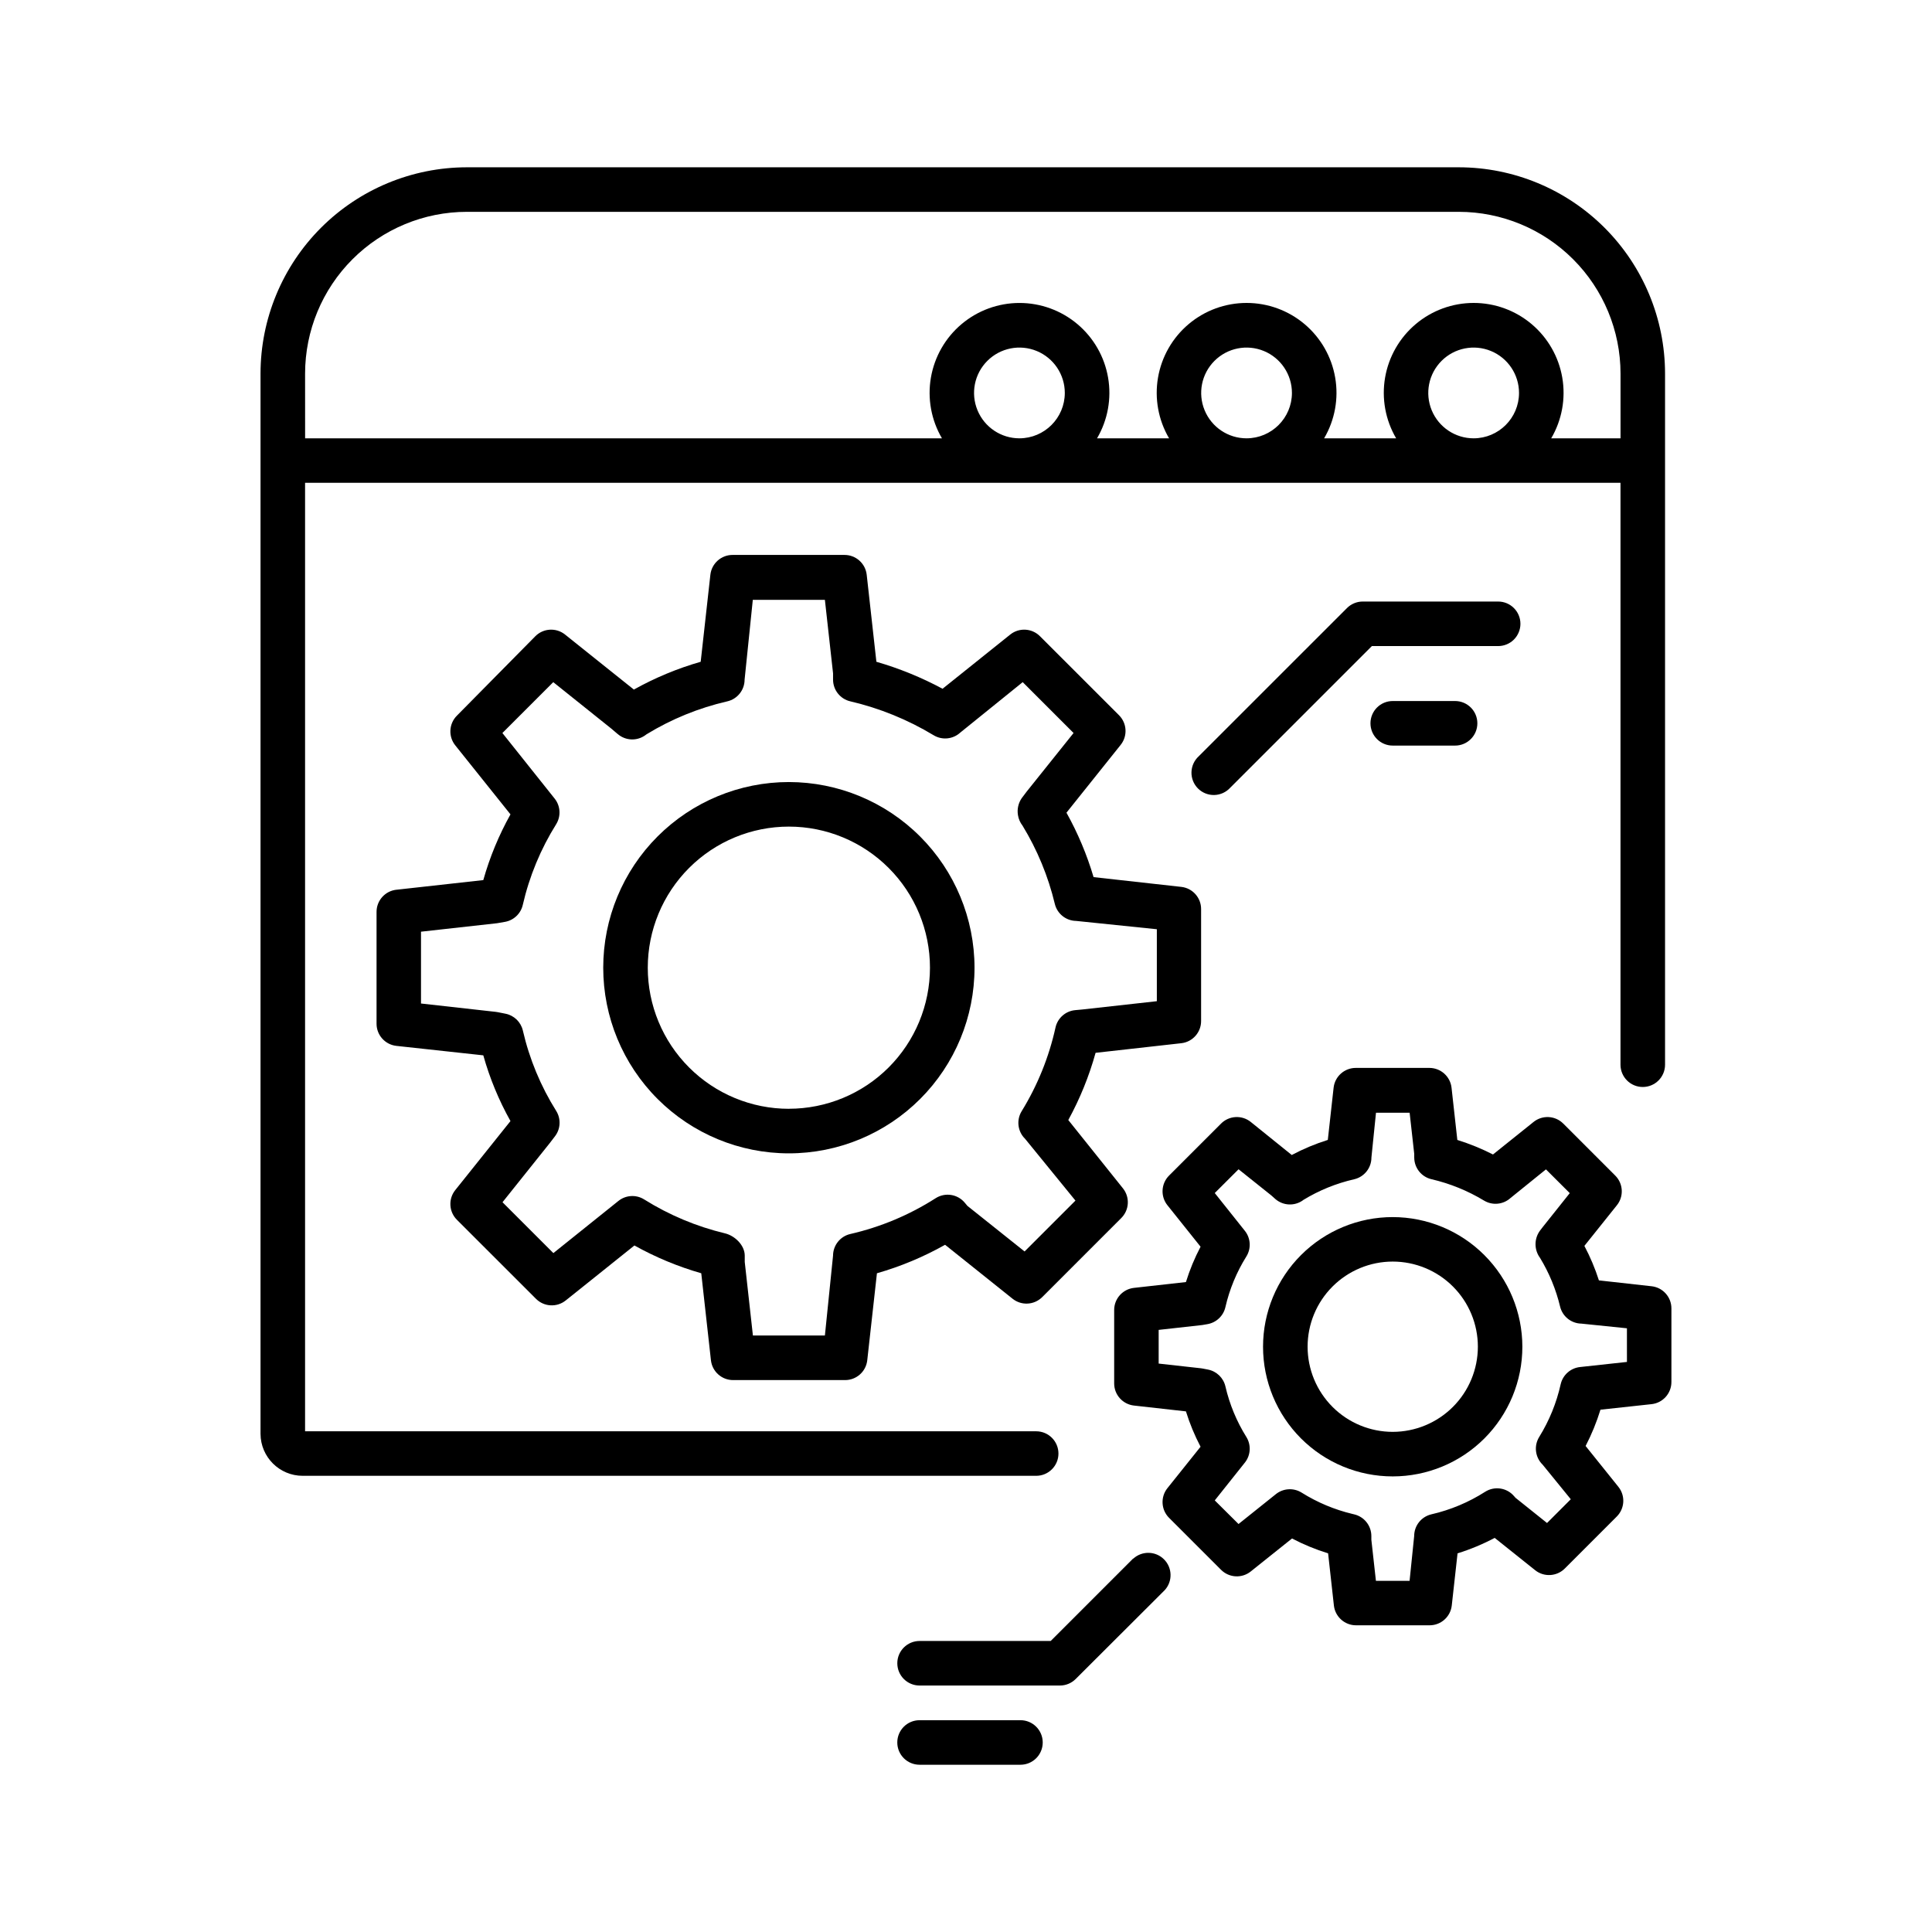
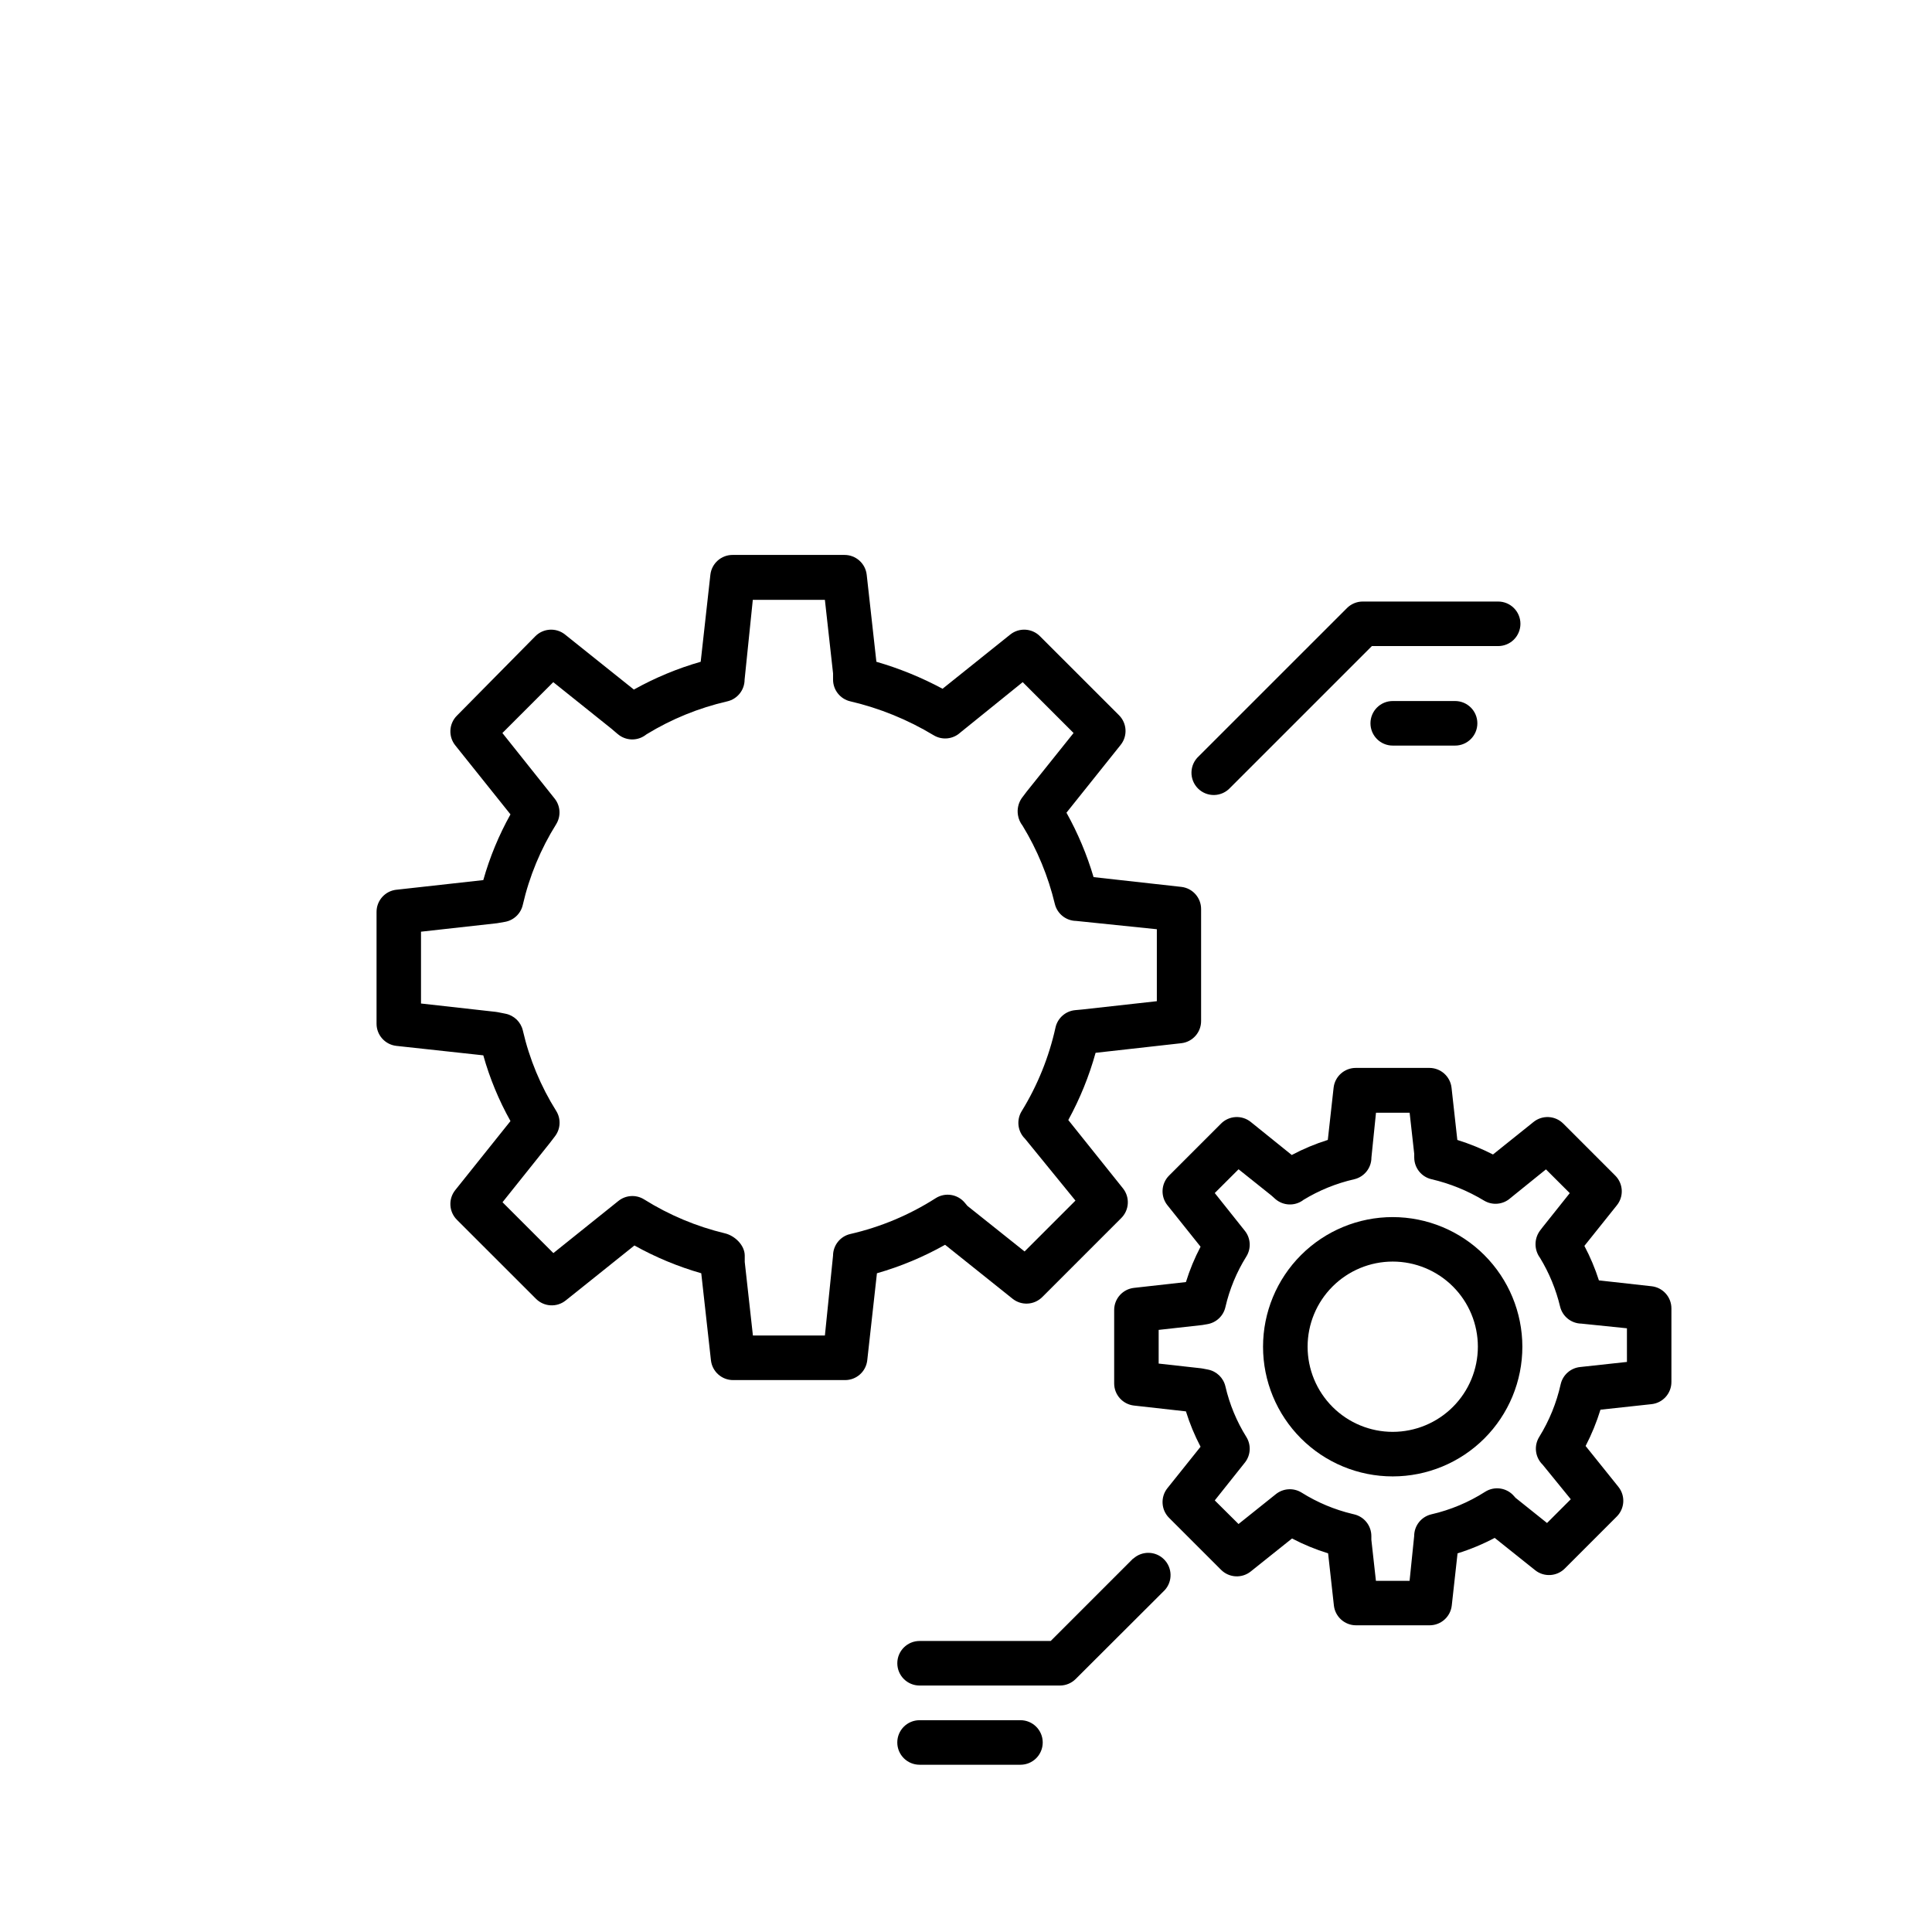
<svg xmlns="http://www.w3.org/2000/svg" fill="#000000" width="800px" height="800px" version="1.1" viewBox="144 144 512 512">
  <g>
    <path d="m513.09 466.54c-9.113 0-17.855 3.617-24.301 10.062-6.449 6.441-10.07 15.184-10.07 24.297s3.621 17.855 10.062 24.301c6.445 6.445 15.188 10.066 24.301 10.062 9.117 0 17.855-3.621 24.301-10.066 6.441-6.445 10.062-15.188 10.059-24.305-0.012-9.105-3.633-17.836-10.074-24.277-6.438-6.441-15.168-10.062-24.277-10.074zm0 56.914v0.004c-5.984 0-11.723-2.379-15.953-6.609-4.234-4.231-6.609-9.973-6.609-15.957s2.375-11.723 6.609-15.953c4.231-4.231 9.969-6.609 15.953-6.609s11.723 2.379 15.953 6.609c4.234 4.231 6.609 9.969 6.609 15.953-0.004 5.984-2.383 11.719-6.613 15.949-4.231 4.231-9.965 6.609-15.949 6.617z" />
    <path d="m581.7 484.87-13.973-1.555c-1.008-3.152-2.297-6.215-3.848-9.141l8.609-10.766c1.887-2.348 1.699-5.742-0.434-7.871l-13.777-13.777c-2.129-2.129-5.519-2.316-7.871-0.43l-10.754 8.621v-0.004c-3.035-1.547-6.195-2.836-9.445-3.848l-1.535-13.844c-0.336-2.981-2.856-5.238-5.856-5.246h-19.492c-3.019-0.016-5.57 2.246-5.906 5.246l-1.535 13.836c-3.301 1.035-6.496 2.371-9.555 3.996l-10.863-8.758c-2.348-1.887-5.742-1.699-7.871 0.43l-13.777 13.777c-2.129 2.129-2.316 5.523-0.434 7.871l8.777 10.98v0.004c-1.574 2.996-2.875 6.133-3.875 9.367l-13.777 1.543c-2.981 0.336-5.238 2.856-5.242 5.856v19.473c0.004 3.004 2.262 5.519 5.242 5.856l13.777 1.543v0.004c1.004 3.234 2.301 6.367 3.875 9.367l-8.777 10.973v-0.004c-1.883 2.352-1.695 5.746 0.434 7.875l13.777 13.777v-0.004c2.129 2.133 5.523 2.32 7.871 0.434l10.934-8.738c3.062 1.602 6.262 2.918 9.562 3.938l1.535 13.836c0.344 2.996 2.891 5.254 5.906 5.234h19.473c2.996-0.008 5.516-2.258 5.856-5.234l1.535-13.836c3.398-1.055 6.695-2.426 9.84-4.094l10.707 8.551c2.348 1.887 5.742 1.699 7.871-0.434l13.777-13.777-0.004 0.004c2.133-2.133 2.32-5.523 0.434-7.875l-8.688-10.824c1.598-3.082 2.914-6.305 3.938-9.621l13.559-1.469c3-0.336 5.262-2.883 5.242-5.902v-19.473c0-3.004-2.258-5.531-5.242-5.867zm-6.543 20.055-12.379 1.348c-2.539 0.25-4.629 2.098-5.188 4.586-1.102 4.938-3.023 9.652-5.688 13.953-1.453 2.356-1.074 5.402 0.906 7.332l7.469 9.172-6.297 6.297-8.363-6.691-0.344-0.395h-0.004c-1.898-2.266-5.188-2.773-7.684-1.191-4.371 2.793-9.184 4.812-14.238 5.973-2.676 0.621-4.574 3-4.574 5.75l-1.219 11.887h-8.918l-1.211-10.902v-0.984c-0.004-2.734-1.887-5.109-4.547-5.738l-0.453-0.109c-4.766-1.137-9.316-3.047-13.469-5.648-2.152-1.348-4.926-1.172-6.891 0.445l-9.84 7.871-6.297-6.258 8.039-10.098c1.492-1.941 1.629-4.606 0.344-6.691-2.582-4.129-4.461-8.664-5.559-13.41-0.52-2.266-2.324-4.016-4.606-4.469l-1.367-0.266c-0.16-0.039-0.324-0.066-0.492-0.078l-11.227-1.25v-8.926l11.562-1.289 1.359-0.234h-0.004c2.352-0.402 4.231-2.176 4.766-4.496 1.094-4.766 2.977-9.309 5.566-13.453 1.293-2.094 1.152-4.766-0.352-6.711l-8.031-10.086 6.309-6.297 8.688 6.938 1.102 0.984c2.047 1.738 5.004 1.879 7.203 0.344l0.168-0.137c4.164-2.543 8.715-4.394 13.473-5.481 2.68-0.621 4.578-3.008 4.574-5.758l1.211-11.875h8.914l1.219 10.914v0.984l0.004-0.004c0.012 2.738 1.906 5.109 4.574 5.727 4.898 1.141 9.59 3.047 13.895 5.648 2.242 1.367 5.117 1.09 7.055-0.68l9.379-7.578 6.309 6.297-7.055 8.855-0.09 0.109-0.797 1.043-0.004 0.004c-1.523 2.141-1.5 5.023 0.062 7.141 2.434 4 4.231 8.359 5.32 12.91 0.633 2.613 2.949 4.473 5.641 4.519l12.074 1.238z" />
-     <path d="m353.06 351.25c-13.051 0-25.562 5.184-34.789 14.41-9.227 9.227-14.41 21.742-14.41 34.789 0 13.051 5.184 25.566 14.41 34.793 9.227 9.227 21.738 14.41 34.789 14.41 13.047 0 25.562-5.184 34.789-14.41 9.227-9.227 14.41-21.742 14.41-34.793-0.012-13.043-5.199-25.551-14.426-34.773-9.223-9.223-21.73-14.41-34.773-14.426zm0 86.594c-9.918 0-19.43-3.941-26.441-10.953-7.012-7.012-10.953-16.523-10.953-26.441 0-9.914 3.941-19.426 10.953-26.438 7.012-7.012 16.523-10.953 26.441-10.953s19.426 3.941 26.438 10.953c7.016 7.012 10.953 16.523 10.953 26.438-0.004 9.918-3.941 19.426-10.953 26.438-7.016 7.008-16.523 10.945-26.438 10.945z" />
    <path d="m457.07 420.46c2.996-0.344 5.254-2.891 5.234-5.906v-29.617c0.02-3.016-2.238-5.562-5.234-5.902l-23.262-2.59c-1.758-5.938-4.164-11.664-7.184-17.074l14.355-17.957c1.887-2.348 1.699-5.742-0.43-7.871l-20.949-20.941c-2.129-2.133-5.519-2.324-7.875-0.441l-17.938 14.367c-5.578-2.996-11.453-5.391-17.535-7.152l-2.566-23.066c-0.34-3-2.887-5.266-5.906-5.246h-29.617c-3.019-0.02-5.566 2.246-5.906 5.246l-2.566 23.066c-6.168 1.766-12.109 4.242-17.711 7.367l-18.234-14.582c-2.352-1.883-5.746-1.691-7.871 0.441l-20.785 21.051c-2.133 2.125-2.324 5.519-0.441 7.871l14.633 18.293c-3.074 5.504-5.492 11.348-7.203 17.418l-23.047 2.559v-0.004c-3 0.34-5.262 2.887-5.242 5.906v29.617c0.004 3 2.262 5.519 5.242 5.856l23.047 2.508c1.703 6.07 4.121 11.918 7.203 17.418l-14.633 18.293c-1.883 2.352-1.691 5.746 0.441 7.871l20.949 20.941h0.004c2.125 2.133 5.519 2.324 7.871 0.441l18.215-14.574c5.602 3.125 11.543 5.594 17.711 7.363l2.566 23.066v-0.004c0.34 3.004 2.887 5.266 5.906 5.246h29.617c3.019 0.02 5.566-2.242 5.902-5.246l2.566-23.066 0.004 0.004c6.293-1.801 12.352-4.336 18.055-7.547l17.879 14.297h0.004c2.352 1.883 5.742 1.691 7.871-0.445l20.941-20.941-0.004 0.004c2.137-2.125 2.328-5.519 0.445-7.871l-14.484-18.105c3.086-5.641 5.516-11.617 7.231-17.812zm-28.164-8.758h0.004c-2.539 0.246-4.629 2.098-5.188 4.586-1.73 7.84-4.758 15.336-8.965 22.18-1.449 2.348-1.078 5.387 0.895 7.32l13.352 16.383-13.48 13.48-15.152-12.082-0.699-0.836c-1.898-2.281-5.199-2.797-7.703-1.203-6.941 4.441-14.598 7.652-22.633 9.496-2.676 0.617-4.57 3-4.574 5.746l-2.156 21.148h-19.078l-2.164-19.492v-1.676c0-2.727-2.578-5.254-5.234-5.902h-0.004c-7.574-1.816-14.805-4.852-21.41-8.984-2.152-1.352-4.926-1.172-6.887 0.441l-17.18 13.777-13.48-13.48 12.516-15.664 1.387-1.812c1.492-1.941 1.629-4.606 0.344-6.691-4.121-6.566-7.117-13.777-8.855-21.332-0.523-2.258-2.316-4-4.586-4.457l-2.086-0.414c-0.168-0.039-0.34-0.062-0.512-0.078l-19.809-2.215v-19.031l20.141-2.242 2.066-0.355h0.004c2.348-0.398 4.227-2.176 4.762-4.496 1.738-7.578 4.734-14.812 8.855-21.402 1.289-2.094 1.148-4.766-0.355-6.711l-13.902-17.445 13.48-13.48 15.418 12.34 1.691 1.438 0.004-0.004c2.035 1.73 4.984 1.879 7.18 0.355l0.434-0.316c6.617-4.043 13.844-6.992 21.402-8.727 2.672-0.617 4.57-2.996 4.578-5.738l2.176-21.156h19.105l2.164 19.484v1.664c0.004 2.746 1.902 5.129 4.578 5.746 7.777 1.816 15.223 4.848 22.059 8.973 2.242 1.367 5.117 1.09 7.059-0.68l16.562-13.383 13.48 13.48-12.469 15.578-0.078 0.109-1.203 1.594c-0.898 1.312-1.254 2.926-0.984 4.496 0.16 1.008 0.574 1.961 1.203 2.766 3.918 6.422 6.805 13.418 8.559 20.734 0.629 2.621 2.953 4.484 5.648 4.523l21.391 2.203v19.07l-19.73 2.195z" />
    <path d="m513.09 329.78c-3.262 0-5.902 2.641-5.902 5.902 0 3.262 2.641 5.906 5.902 5.906h16.523c3.258 0 5.902-2.644 5.902-5.906 0-3.262-2.644-5.902-5.902-5.902z" />
    <path d="m546.93 309.32c0-3.262-2.644-5.906-5.902-5.906h-35.906c-1.562 0.004-3.059 0.629-4.164 1.734l-39.273 39.262h0.004c-1.199 1.086-1.898 2.613-1.938 4.231-0.039 1.613 0.586 3.176 1.73 4.316 1.145 1.145 2.707 1.766 4.32 1.727 1.617-0.043 3.144-0.742 4.231-1.941l37.531-37.531h33.457l-0.004 0.004c1.566 0 3.07-0.617 4.18-1.723 1.105-1.105 1.73-2.609 1.734-4.172z" />
-     <path d="m424.5 529.21c0-3.262-2.644-5.902-5.902-5.902h-193.75v-251.36h348.6v154.21c0 3.262 2.644 5.906 5.902 5.906 3.262 0 5.906-2.644 5.906-5.906v-183.17c-0.016-14.488-5.781-28.379-16.023-38.625-10.246-10.246-24.141-16.012-38.629-16.027h-262.89c-14.496 0.012-28.391 5.773-38.641 16.02s-16.016 24.141-16.031 38.633v281c0.031 6.152 5.031 11.125 11.188 11.117h194.37c3.254 0 5.898-2.637 5.902-5.894zm-10.34-269.05c-4.867 0-9.25-2.93-11.109-7.422-1.863-4.496-0.836-9.668 2.606-13.105 3.438-3.438 8.609-4.469 13.105-2.606 4.492 1.859 7.422 6.246 7.422 11.109-0.012 6.637-5.391 12.012-12.023 12.023zm60.191 0c-4.867 0-9.25-2.93-11.109-7.422-1.863-4.496-0.836-9.668 2.606-13.105 3.438-3.438 8.609-4.469 13.105-2.606 4.492 1.859 7.422 6.246 7.422 11.109-0.012 6.637-5.391 12.012-12.023 12.023zm60.18 0c-4.863 0-9.246-2.93-11.109-7.422-1.859-4.496-0.832-9.668 2.606-13.105 3.441-3.438 8.613-4.469 13.105-2.606 4.492 1.859 7.422 6.246 7.422 11.109-0.008 6.637-5.387 12.012-12.023 12.023zm-309.68-17.172c0.012-11.363 4.531-22.258 12.566-30.289 8.035-8.035 18.934-12.555 30.297-12.562h262.88c11.363 0.008 22.258 4.527 30.293 12.562 8.035 8.031 12.559 18.926 12.57 30.289v17.172h-18.371c2.844-4.848 3.883-10.543 2.934-16.082-0.949-5.539-3.828-10.566-8.125-14.188-4.297-3.625-9.734-5.609-15.355-5.609s-11.059 1.984-15.355 5.609c-4.297 3.621-7.176 8.648-8.125 14.188-0.949 5.539 0.09 11.234 2.934 16.082h-19.09c2.848-4.848 3.887-10.543 2.934-16.082-0.949-5.539-3.824-10.566-8.121-14.188-4.297-3.625-9.738-5.609-15.355-5.609-5.621 0-11.062 1.984-15.359 5.609-4.297 3.621-7.172 8.648-8.121 14.188-0.949 5.539 0.09 11.234 2.934 16.082h-19.09c2.84-4.848 3.879-10.543 2.926-16.082-0.949-5.539-3.828-10.562-8.125-14.184-4.297-3.621-9.734-5.606-15.352-5.606-5.621 0-11.059 1.984-15.355 5.606-4.297 3.621-7.172 8.645-8.125 14.184-0.949 5.539 0.086 11.234 2.93 16.082h-168.77z" />
    <path d="m444.28 557.04-21.836 21.836h-34.742c-3.262 0-5.906 2.644-5.906 5.902 0 3.262 2.644 5.906 5.906 5.906h37.207-0.004c1.562-0.004 3.059-0.629 4.164-1.734l23.617-23.566c2.109-2.332 2.019-5.914-0.207-8.137-2.227-2.227-5.809-2.312-8.141-0.195z" />
    <path d="m414.43 599.87h-26.734c-3.262 0-5.906 2.641-5.906 5.902 0 3.262 2.644 5.902 5.906 5.902h26.734c3.262 0 5.902-2.641 5.902-5.902 0-3.262-2.641-5.902-5.902-5.902z" />
  </g>
</svg>